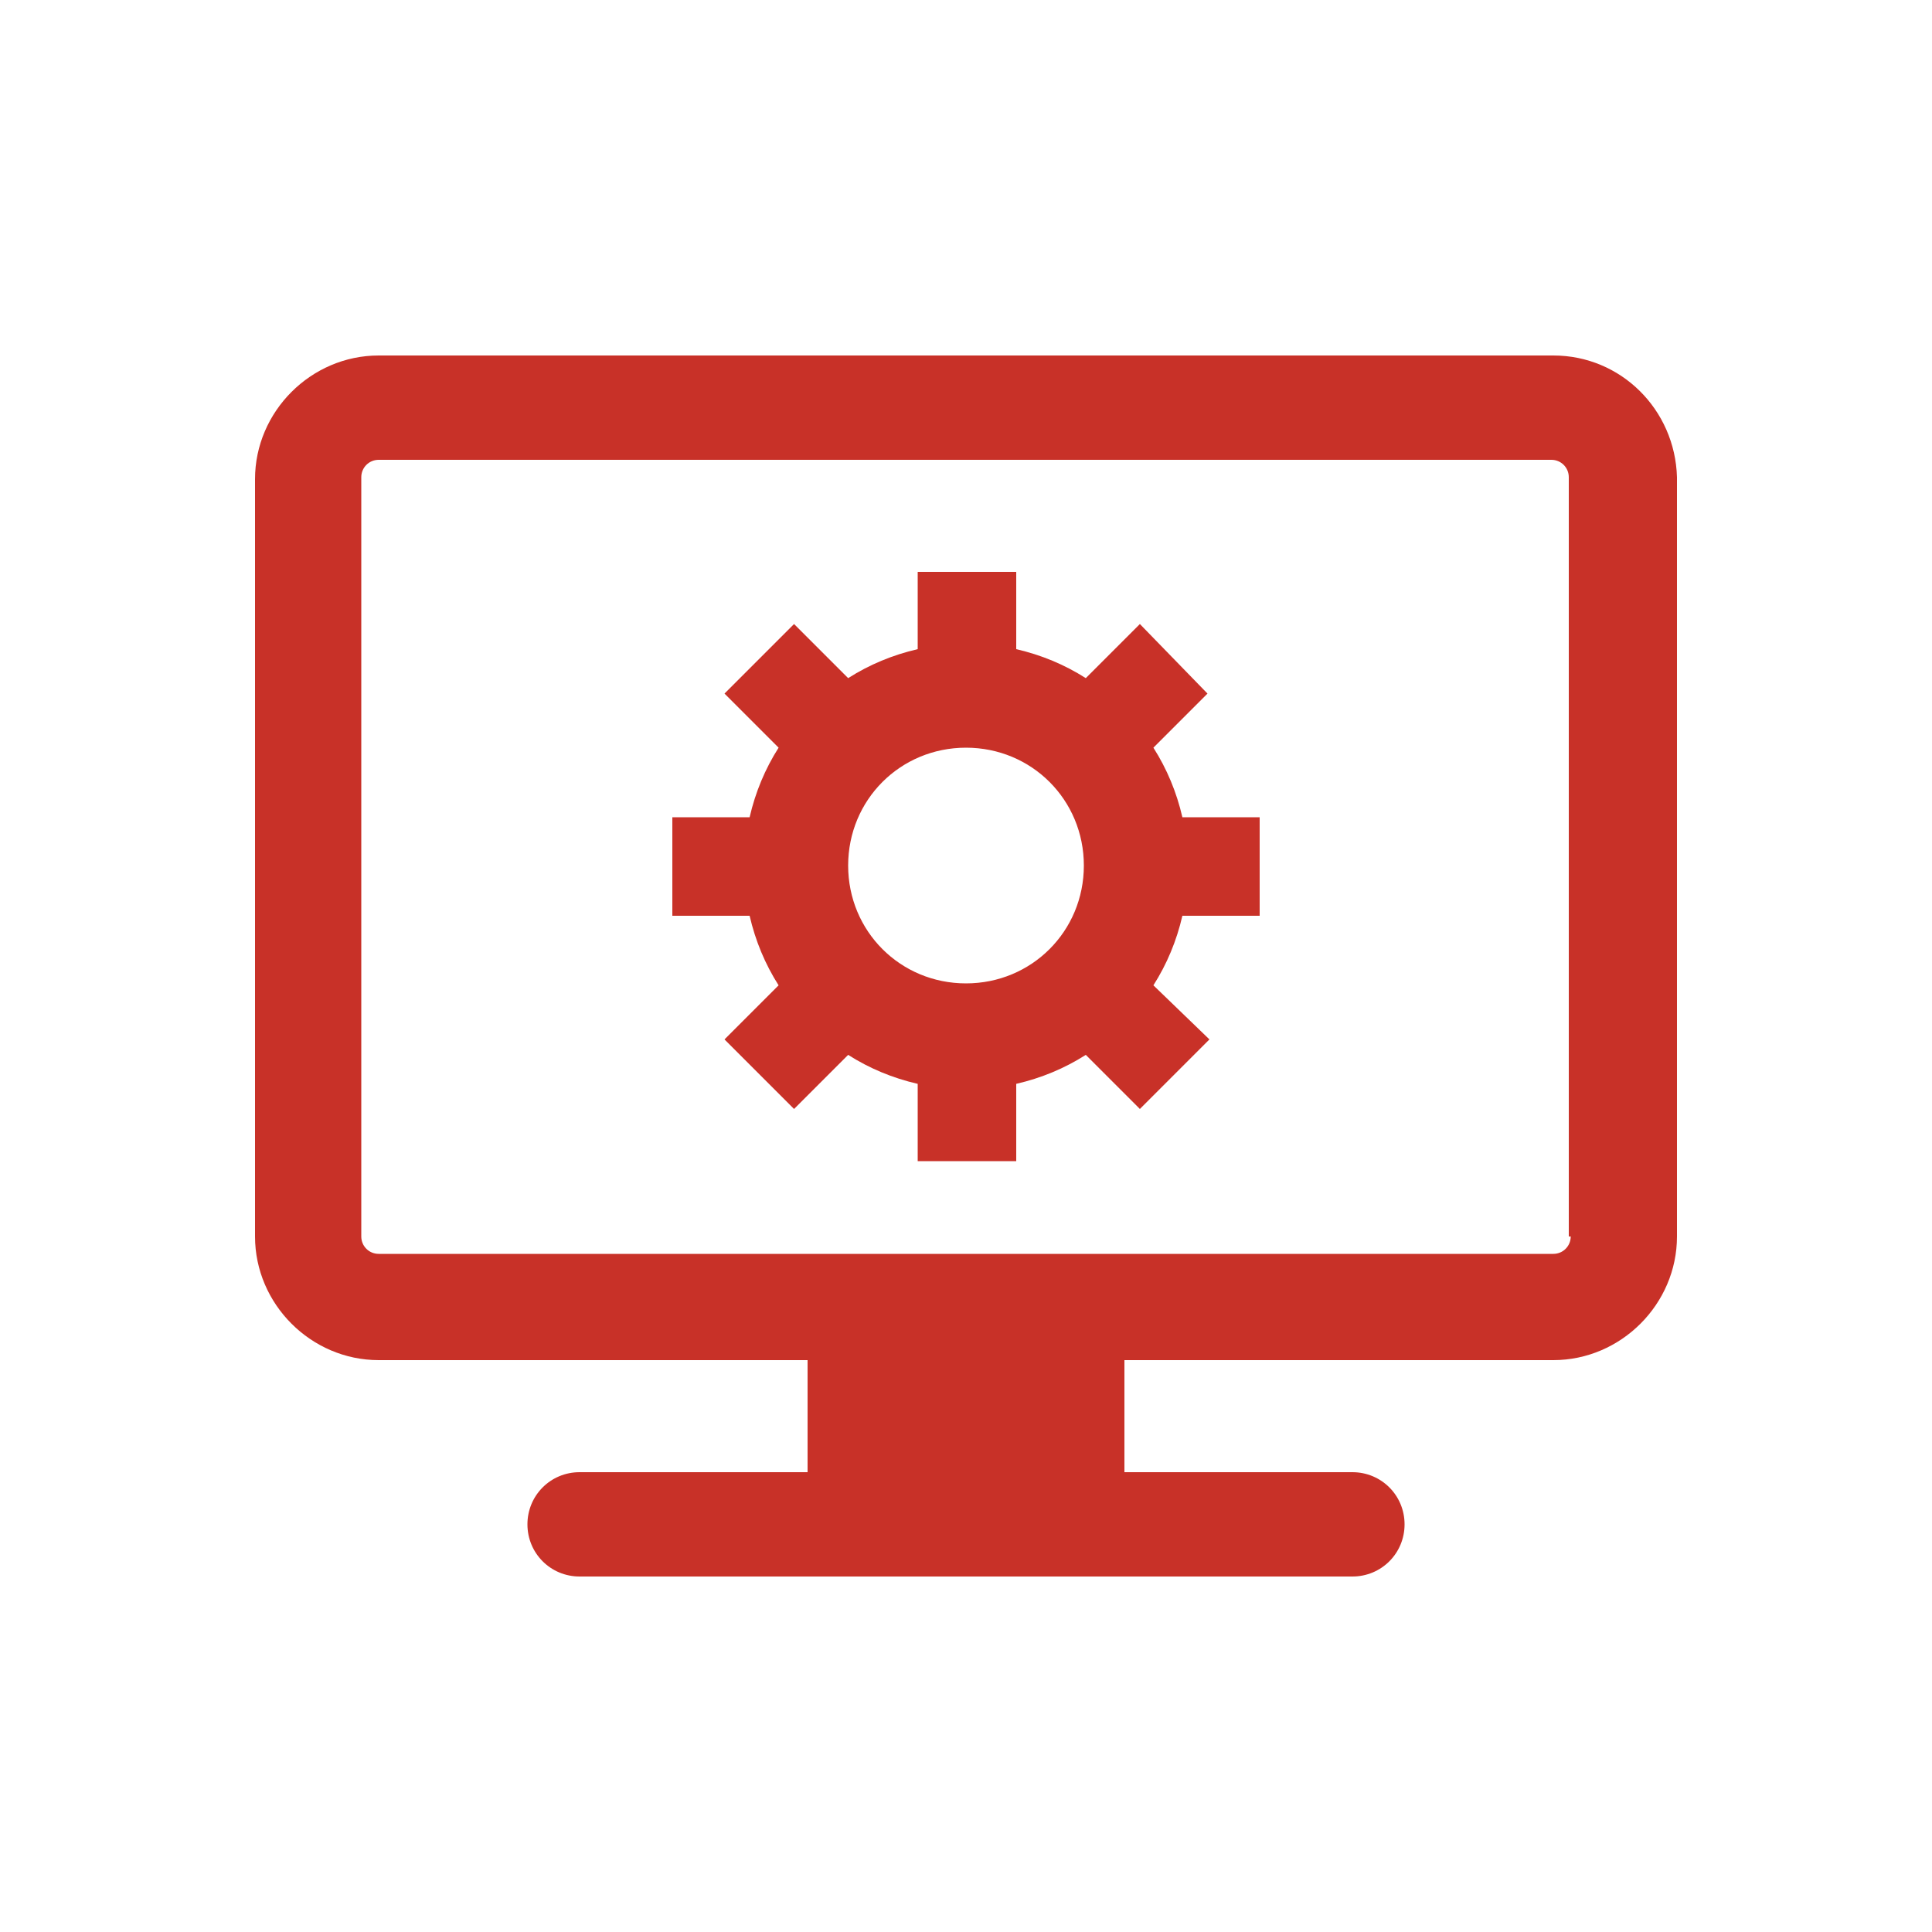
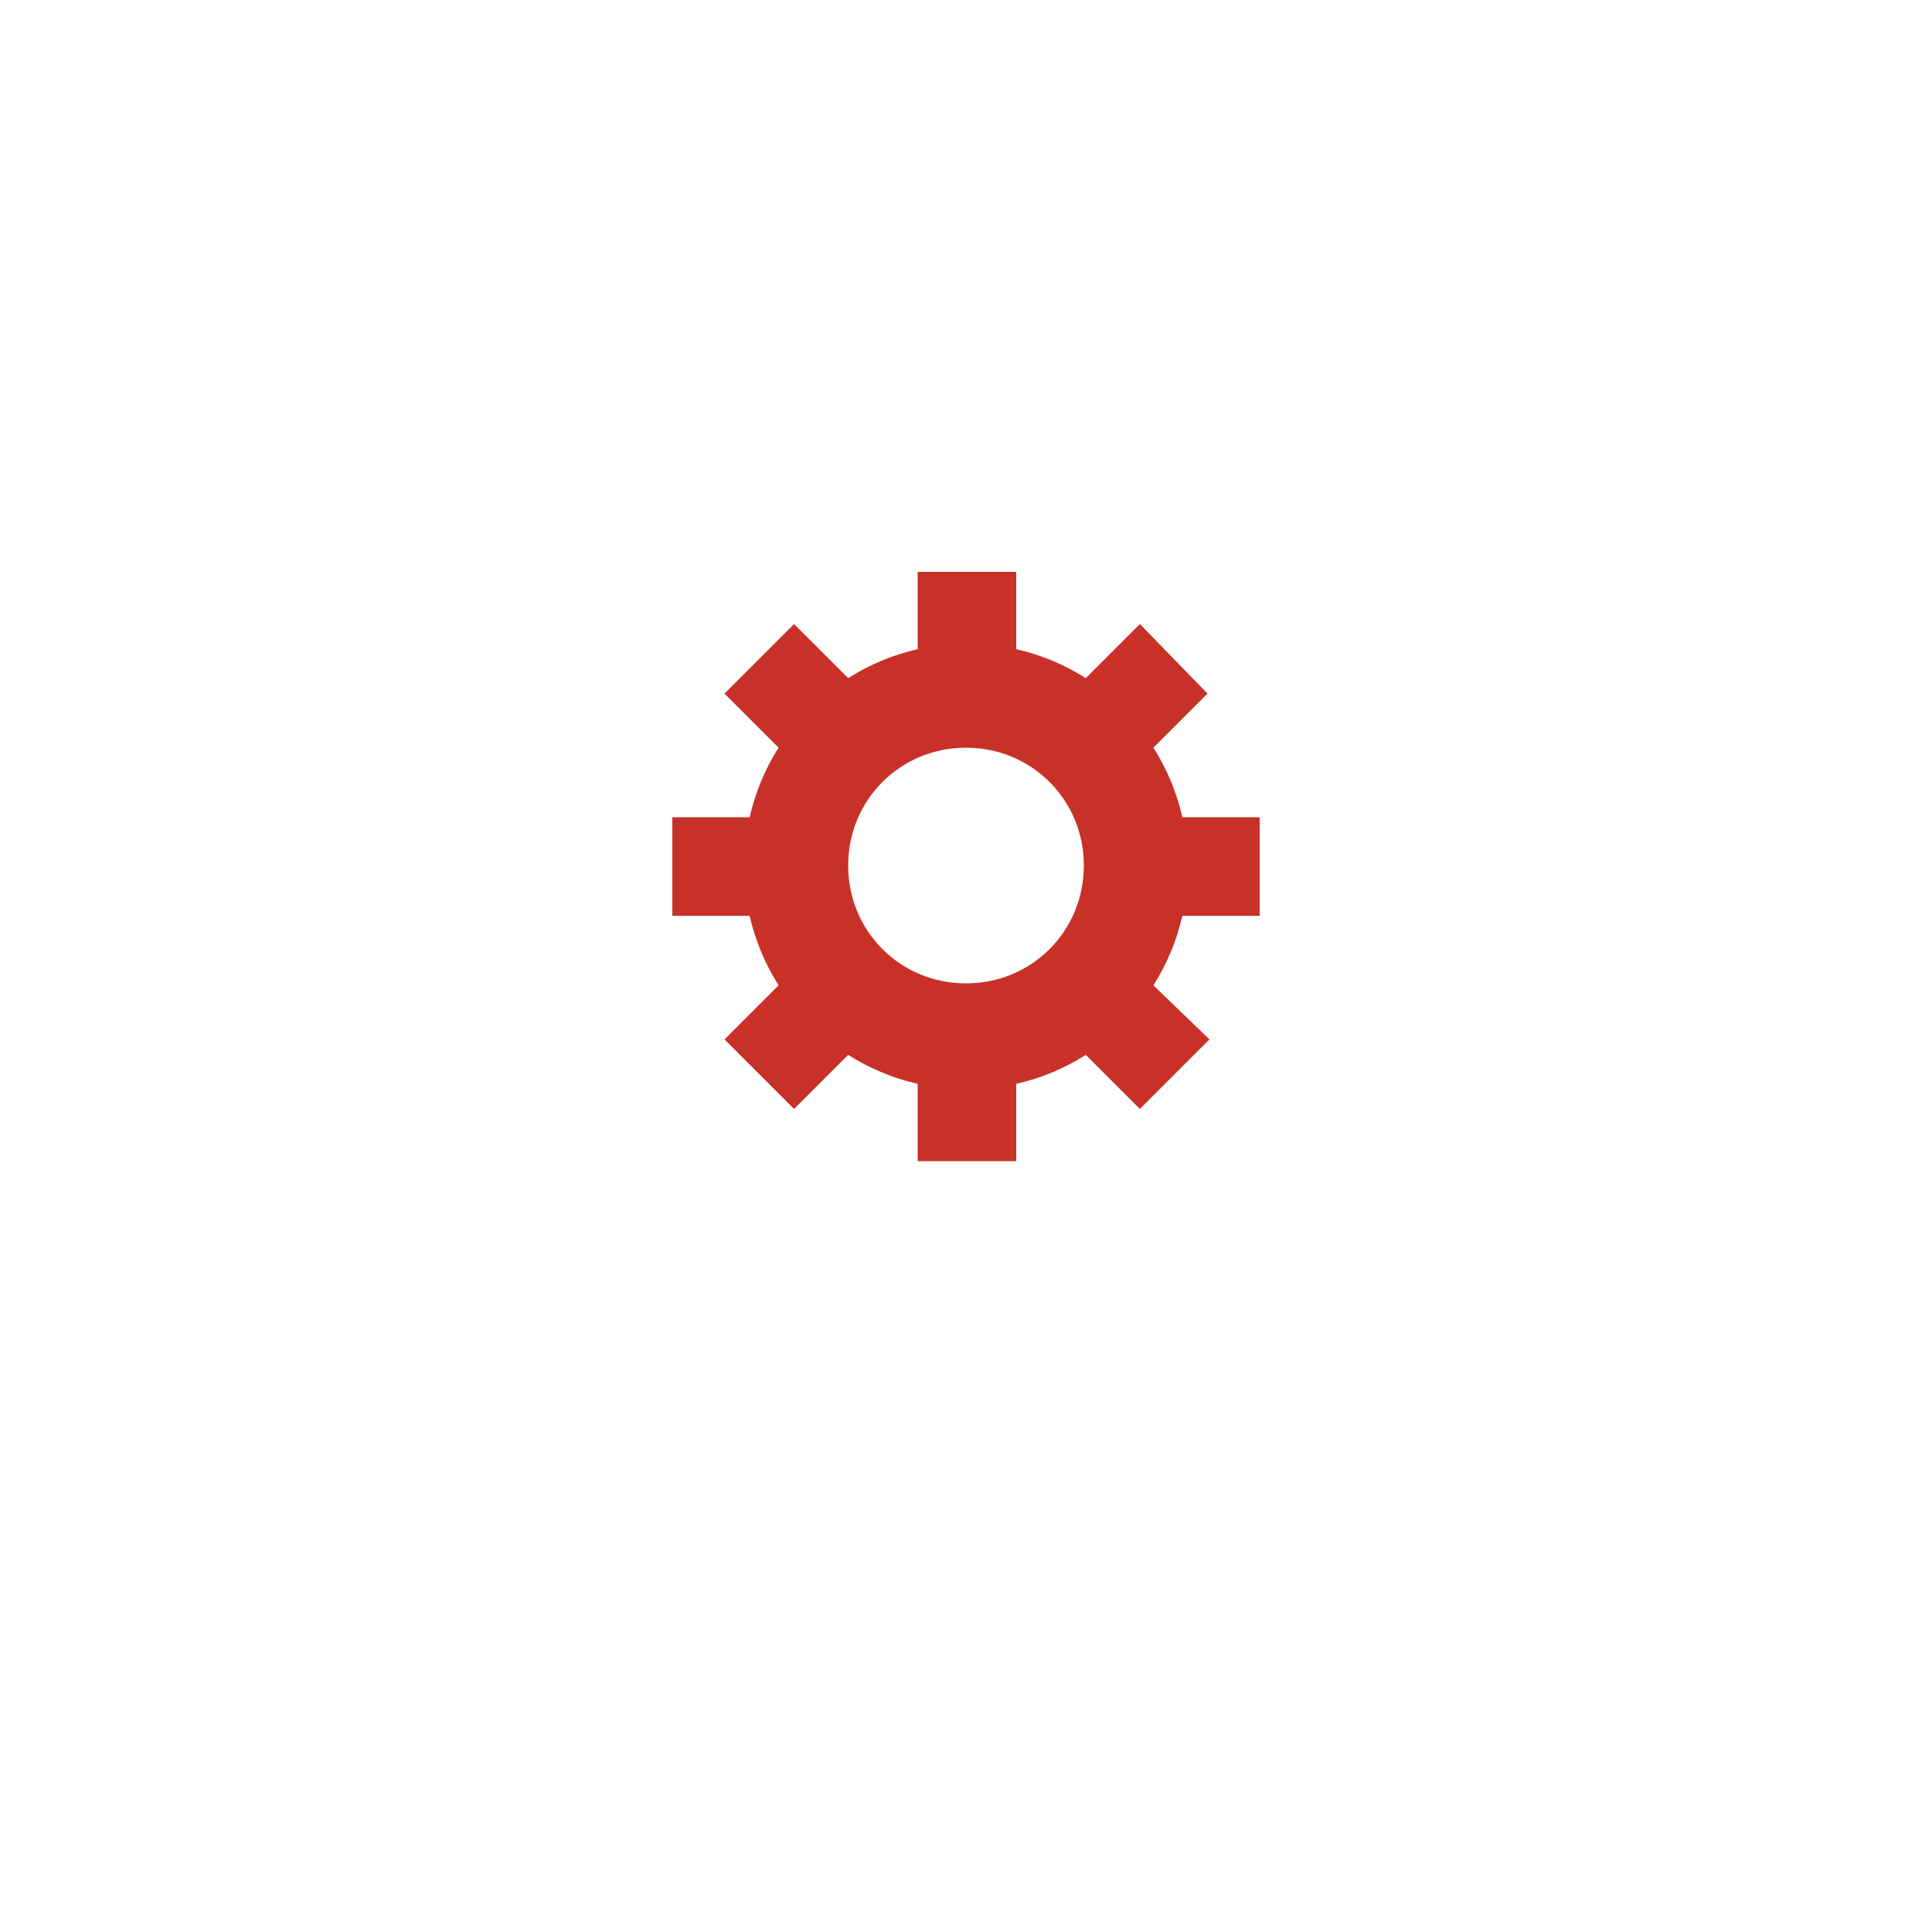
<svg xmlns="http://www.w3.org/2000/svg" version="1.1" id="_レイヤー_2" x="0px" y="0px" viewBox="0 0 100 100" style="enable-background:new 0 0 100 100;" xml:space="preserve">
  <style type="text/css">
	.st0{fill:#C83128;}
	.st1{fill:none;}
</style>
  <g id="_システム">
    <g id="system">
      <g id="system-2">
-         <path class="st0" d="M80.4,18.4H19.6c-3.5,0-6.4,2.9-6.4,6.4V64c0,3.5,2.9,6.4,6.4,6.4h22.2v5.8H30c-1.5,0-2.7,1.2-2.7,2.7     s1.2,2.7,2.7,2.7H70c1.5,0,2.7-1.2,2.7-2.7s-1.2-2.7-2.7-2.7H58.2v-5.8h22.2c3.5,0,6.4-2.9,6.4-6.4V24.7     C86.7,21.2,83.9,18.4,80.4,18.4z M81.3,64c0,0.5-0.4,0.9-0.9,0.9H19.6c-0.5,0-0.9-0.4-0.9-0.9V24.7c0-0.5,0.4-0.9,0.9-0.9h60.7     c0.5,0,0.9,0.4,0.9,0.9V64z" />
        <path class="st0" d="M59.7,38.7l2.8-2.8L59,32.3l-2.8,2.8c-1.1-0.7-2.3-1.2-3.6-1.5v-4h-5.1v4c-1.3,0.3-2.5,0.8-3.6,1.5l-2.8-2.8     l-3.6,3.6l2.8,2.8c-0.7,1.1-1.2,2.3-1.5,3.6h-4v5.1h4c0.3,1.3,0.8,2.5,1.5,3.6l-2.8,2.8l3.6,3.6l2.8-2.8c1.1,0.7,2.3,1.2,3.6,1.5     v4h5.1v-4c1.3-0.3,2.5-0.8,3.6-1.5l2.8,2.8l3.6-3.6L59.7,51c0.7-1.1,1.2-2.3,1.5-3.6h4v-5.1h-4C60.9,41,60.4,39.8,59.7,38.7z      M50,50.9c-3.4,0-6.1-2.7-6.1-6.1s2.7-6.1,6.1-6.1s6.1,2.7,6.1,6.1S53.4,50.9,50,50.9z" />
      </g>
-       <rect class="st1" width="100" height="100" />
    </g>
  </g>
</svg>